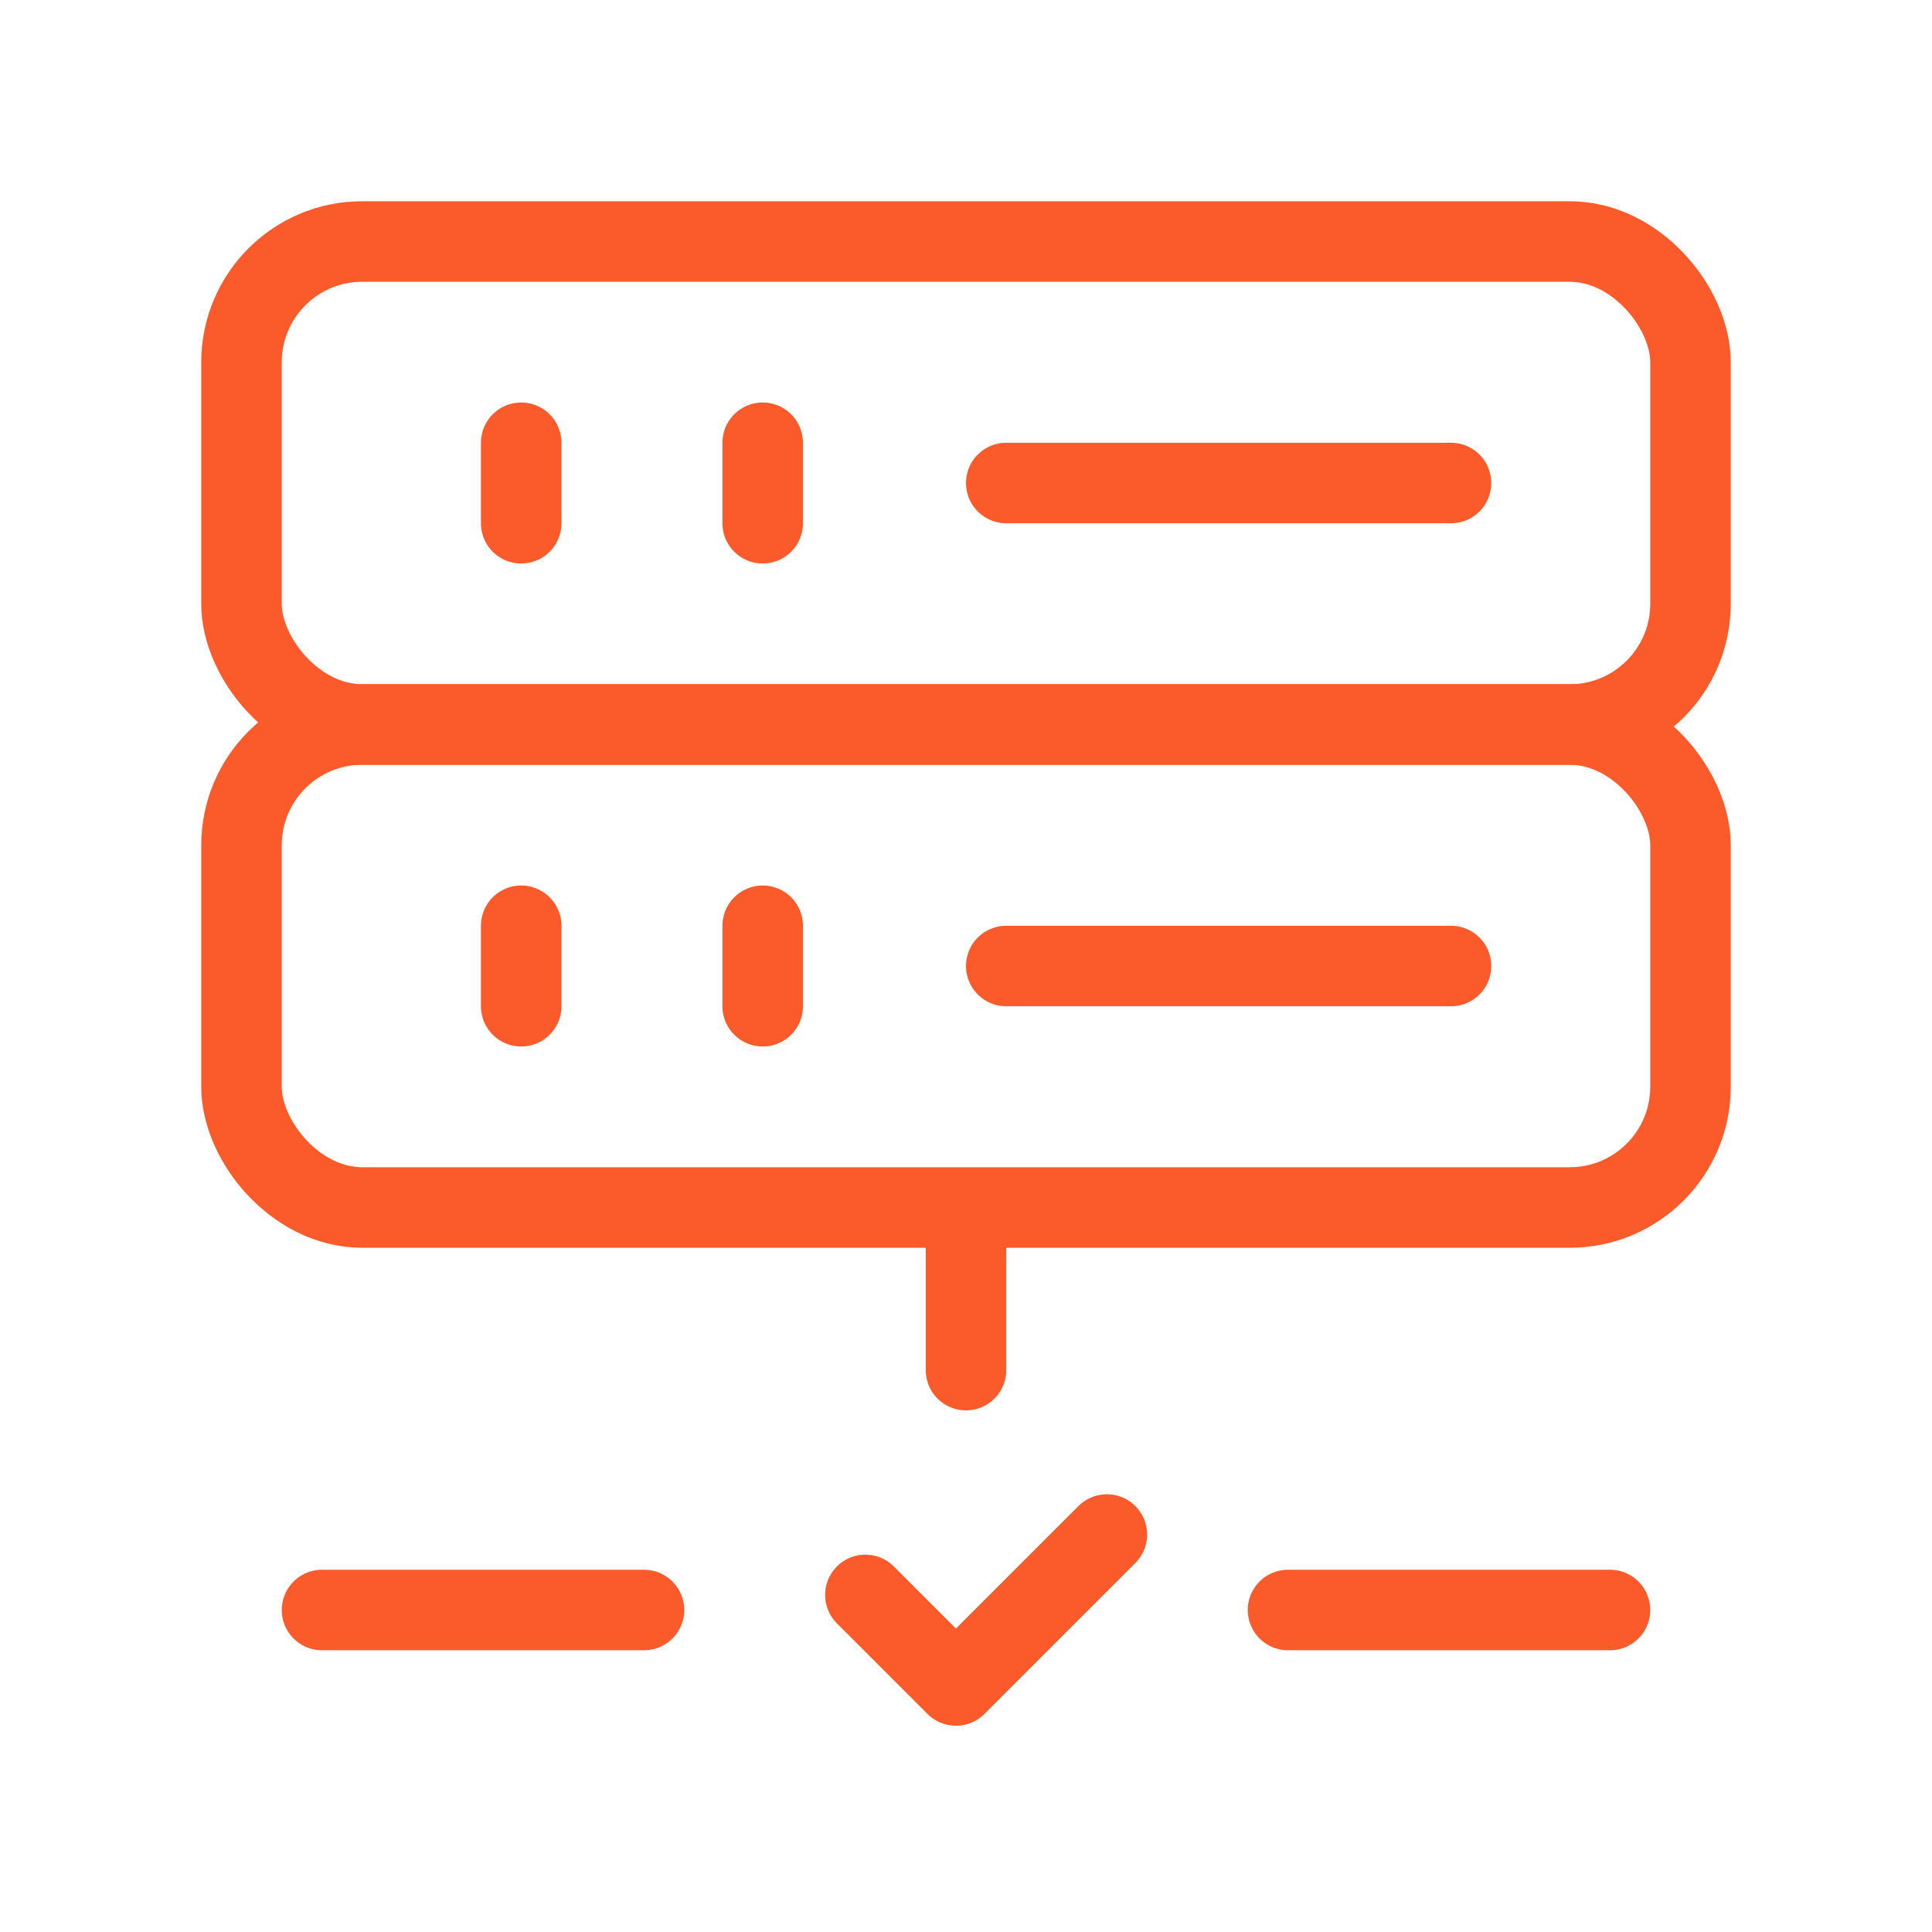
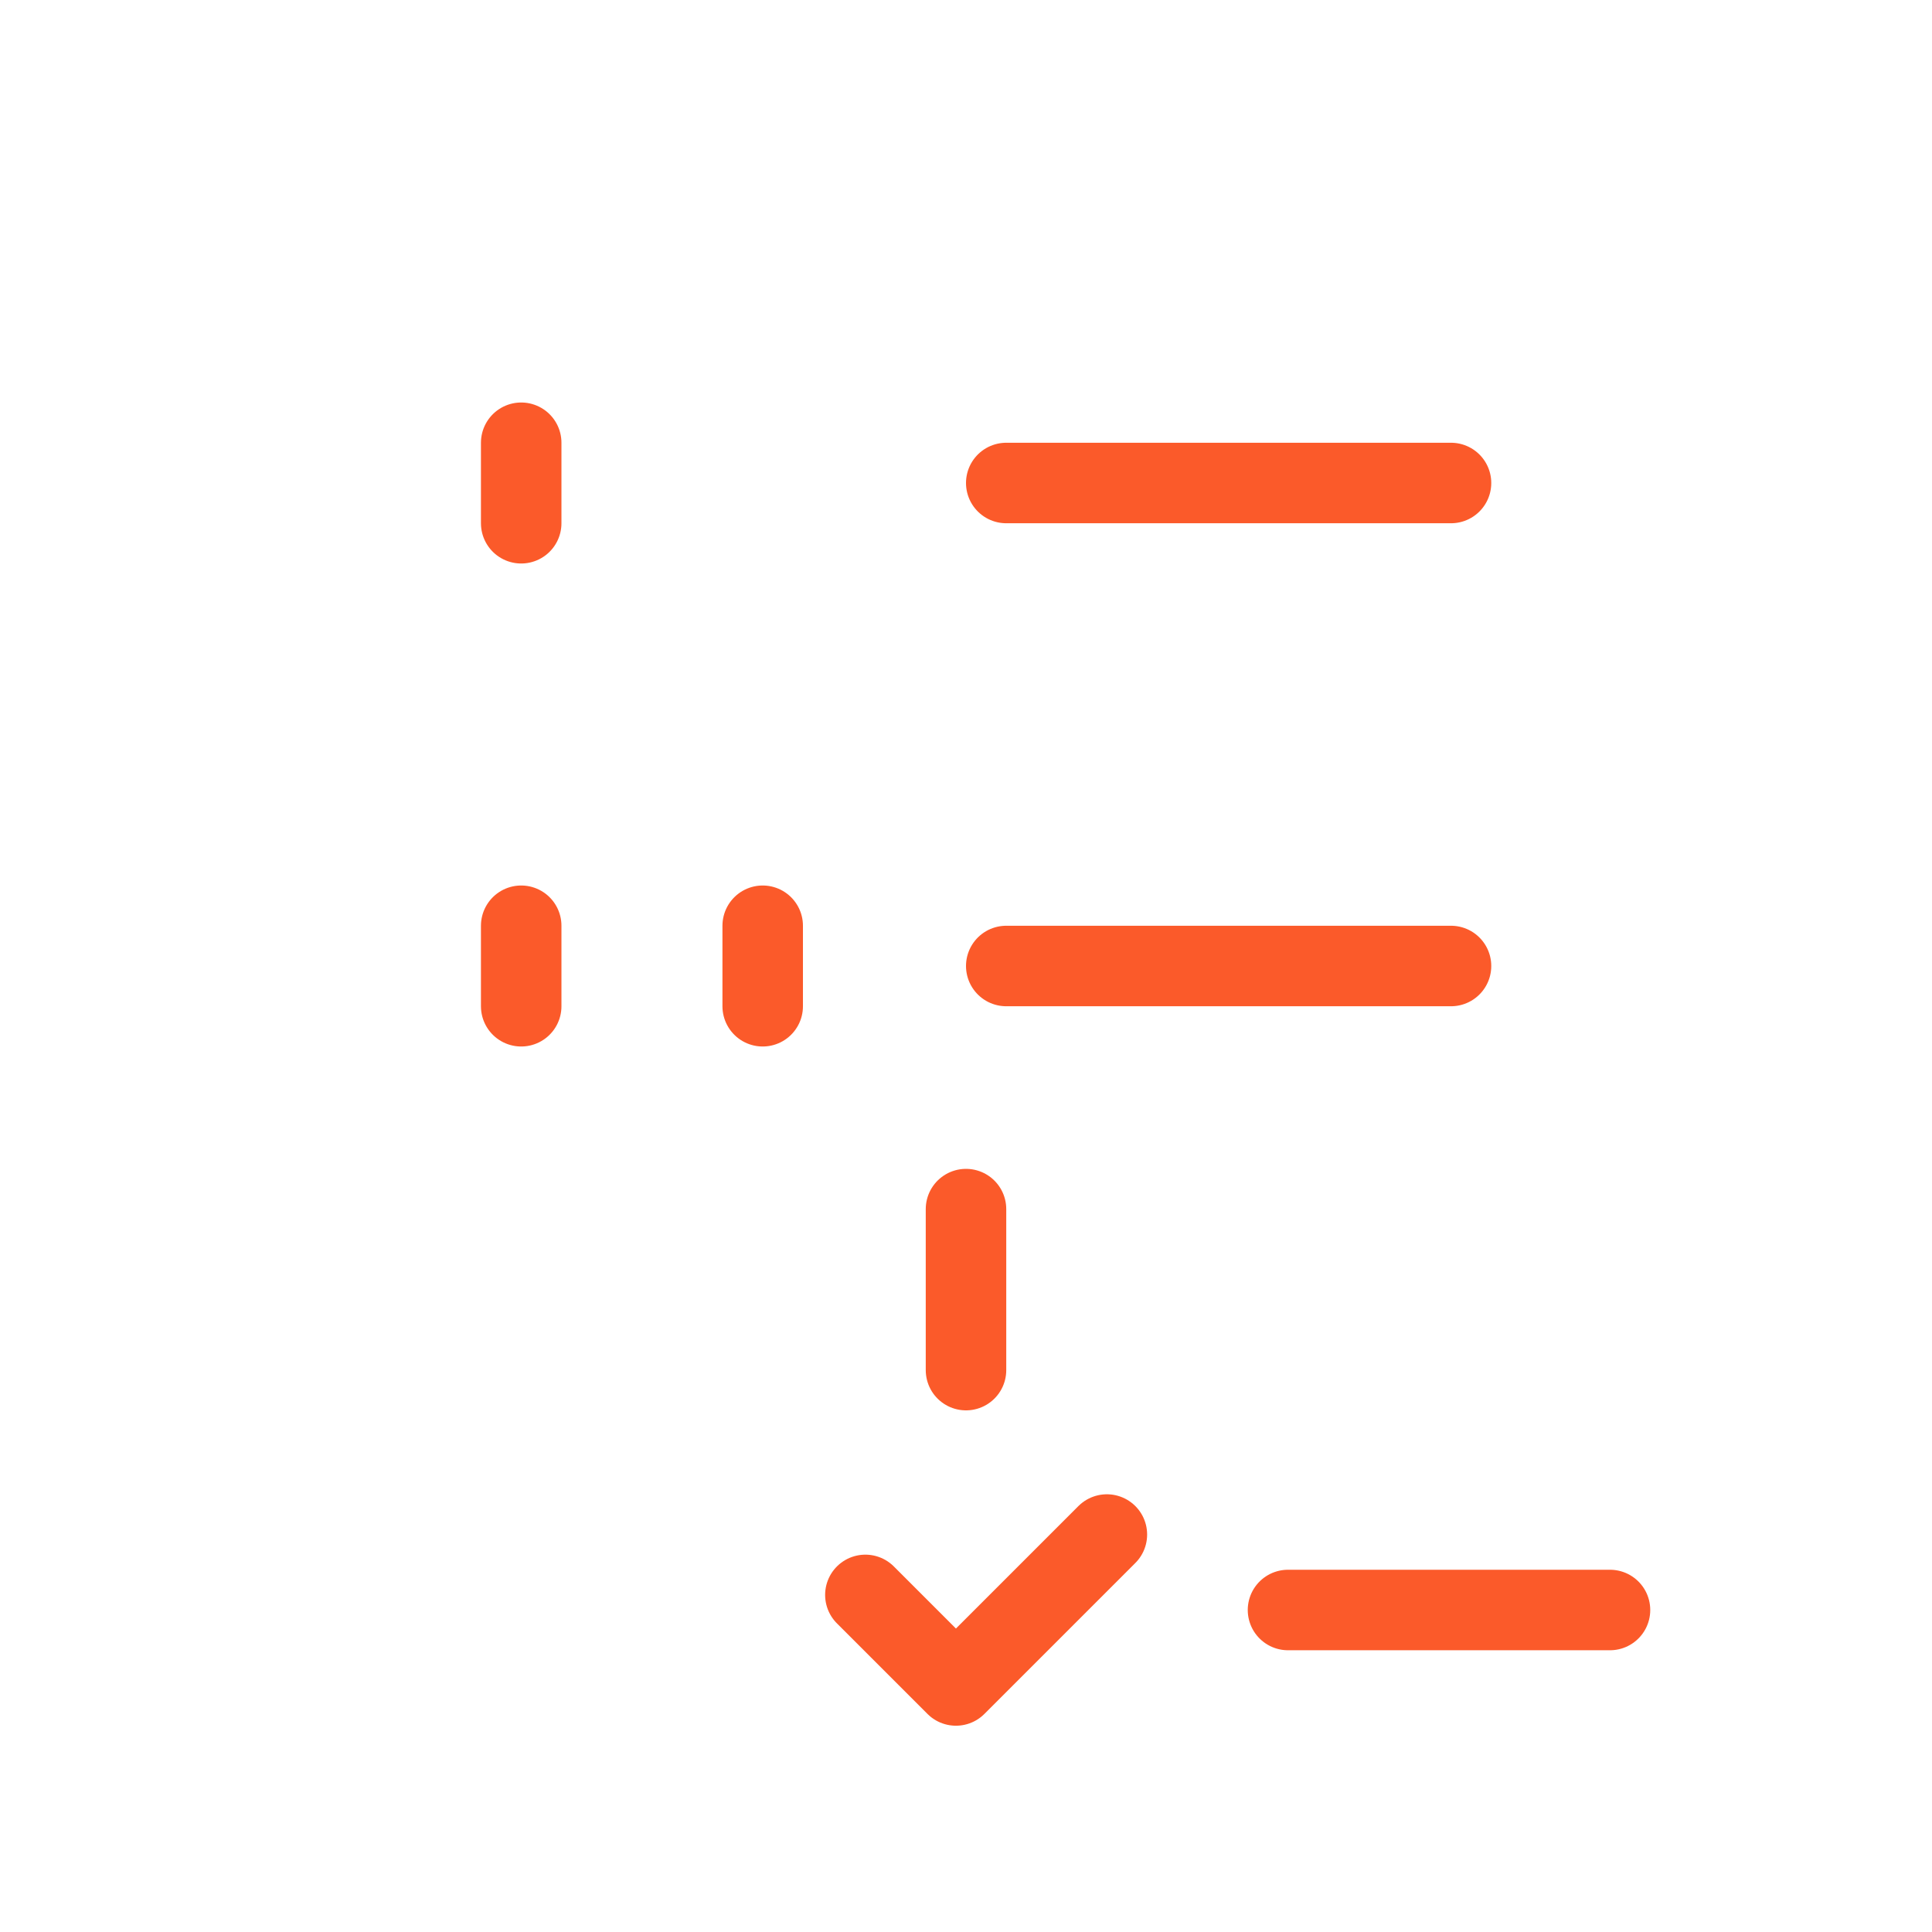
<svg xmlns="http://www.w3.org/2000/svg" width="48" height="48" viewBox="0 0 48 48" fill="none">
  <g id="Group">
    <path id="Path" d="M12.949 11V13" stroke="#FB5A2A" stroke-width="2" stroke-linecap="round" stroke-linejoin="round" />
-     <path id="Path_2" d="M18.949 11V13" stroke="#FB5A2A" stroke-width="2" stroke-linecap="round" stroke-linejoin="round" />
    <path id="Path_3" d="M25 12H36.05" stroke="#FB5A2A" stroke-width="2" stroke-linecap="round" stroke-linejoin="round" />
    <path id="Path_4" d="M12.949 23V25" stroke="#FB5A2A" stroke-width="2" stroke-linecap="round" stroke-linejoin="round" />
    <path id="Path_5" d="M18.949 23V25" stroke="#FB5A2A" stroke-width="2" stroke-linecap="round" stroke-linejoin="round" />
    <path id="Path_6" d="M25 24H36.05" stroke="#FB5A2A" stroke-width="2" stroke-linecap="round" stroke-linejoin="round" />
-     <rect id="Rectangle" x="6" y="18" width="36" height="12" rx="3" stroke="#FB5A2A" stroke-width="2" stroke-linecap="round" stroke-linejoin="round" />
-     <rect id="Rectangle_2" x="6" y="6" width="36" height="12" rx="3" stroke="#FB5A2A" stroke-width="2" stroke-linecap="round" stroke-linejoin="round" />
    <path id="Path_7" d="M24 30.04V34.04" stroke="#FB5A2A" stroke-width="2" stroke-linecap="round" stroke-linejoin="round" />
    <path id="Path_8" d="M32 40H40" stroke="#FB5A2A" stroke-width="2" stroke-linecap="round" stroke-linejoin="round" />
    <path id="Path_9" d="M27.5 38.125L23.75 41.875L21.5 39.625" stroke="#FB5A2A" stroke-width="2" stroke-linecap="round" stroke-linejoin="round" />
-     <path id="Path_10" d="M8 40H16" stroke="#FB5A2A" stroke-width="2" stroke-linecap="round" stroke-linejoin="round" />
  </g>
</svg>